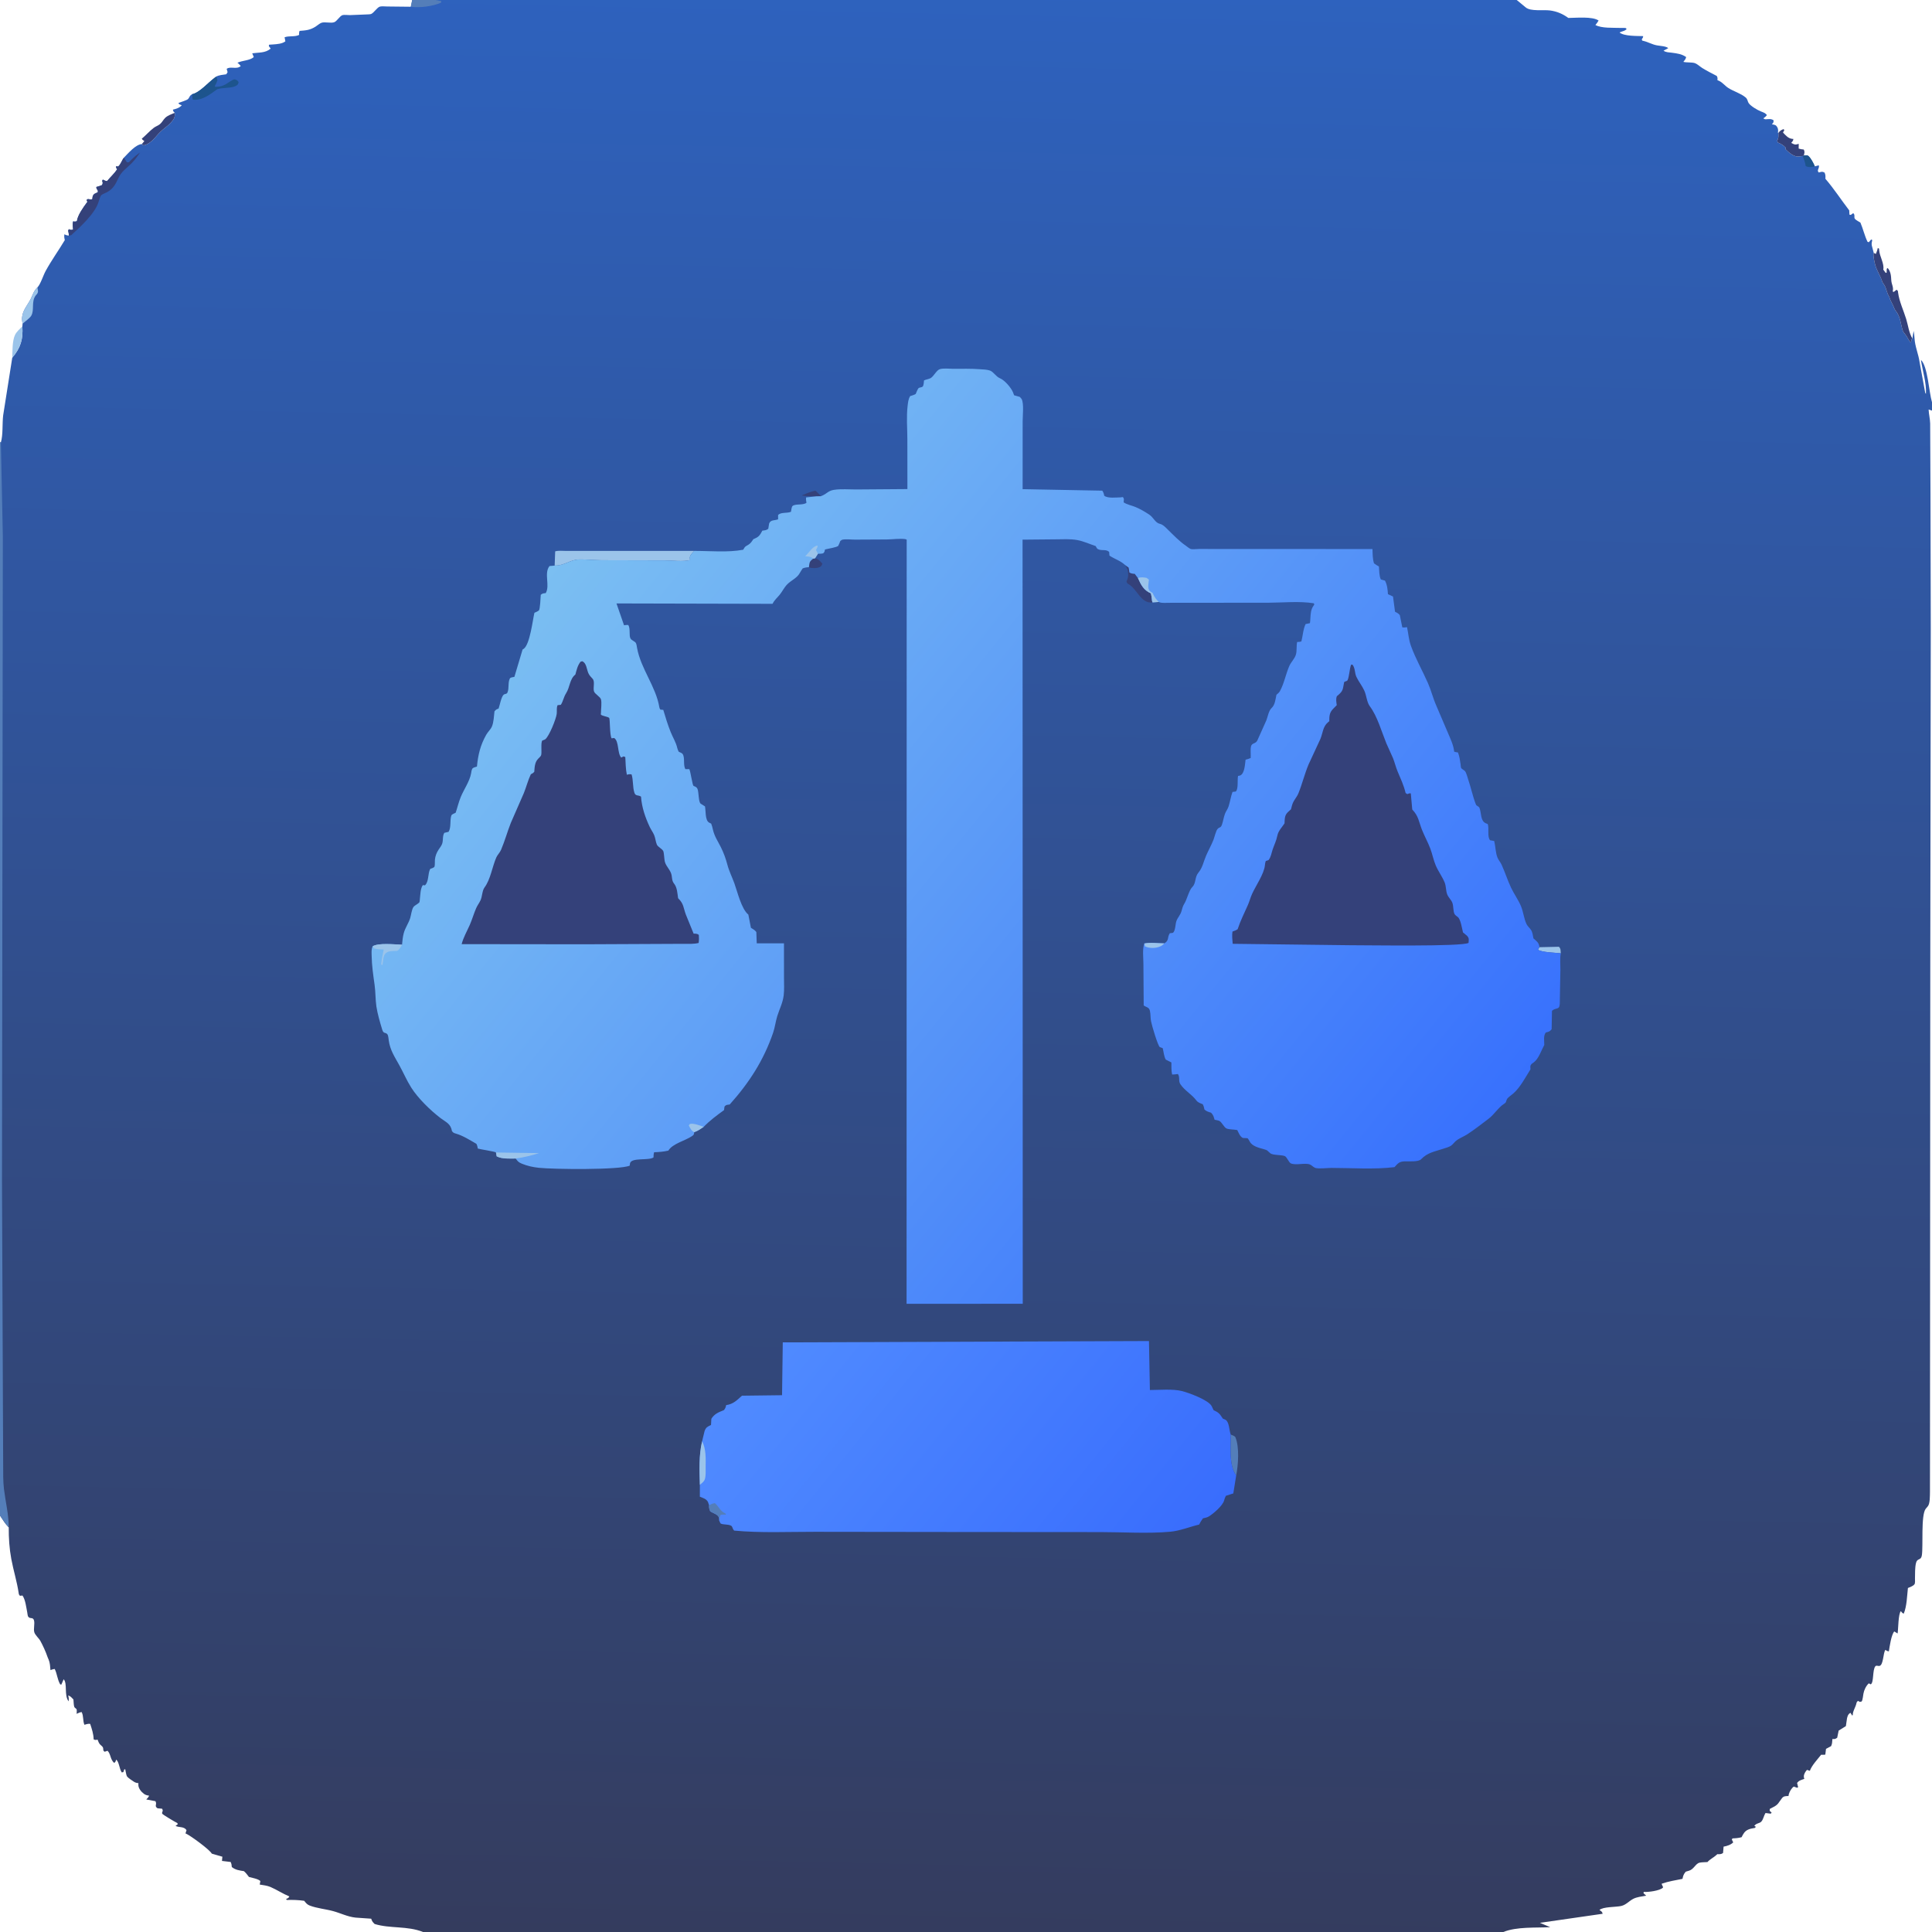
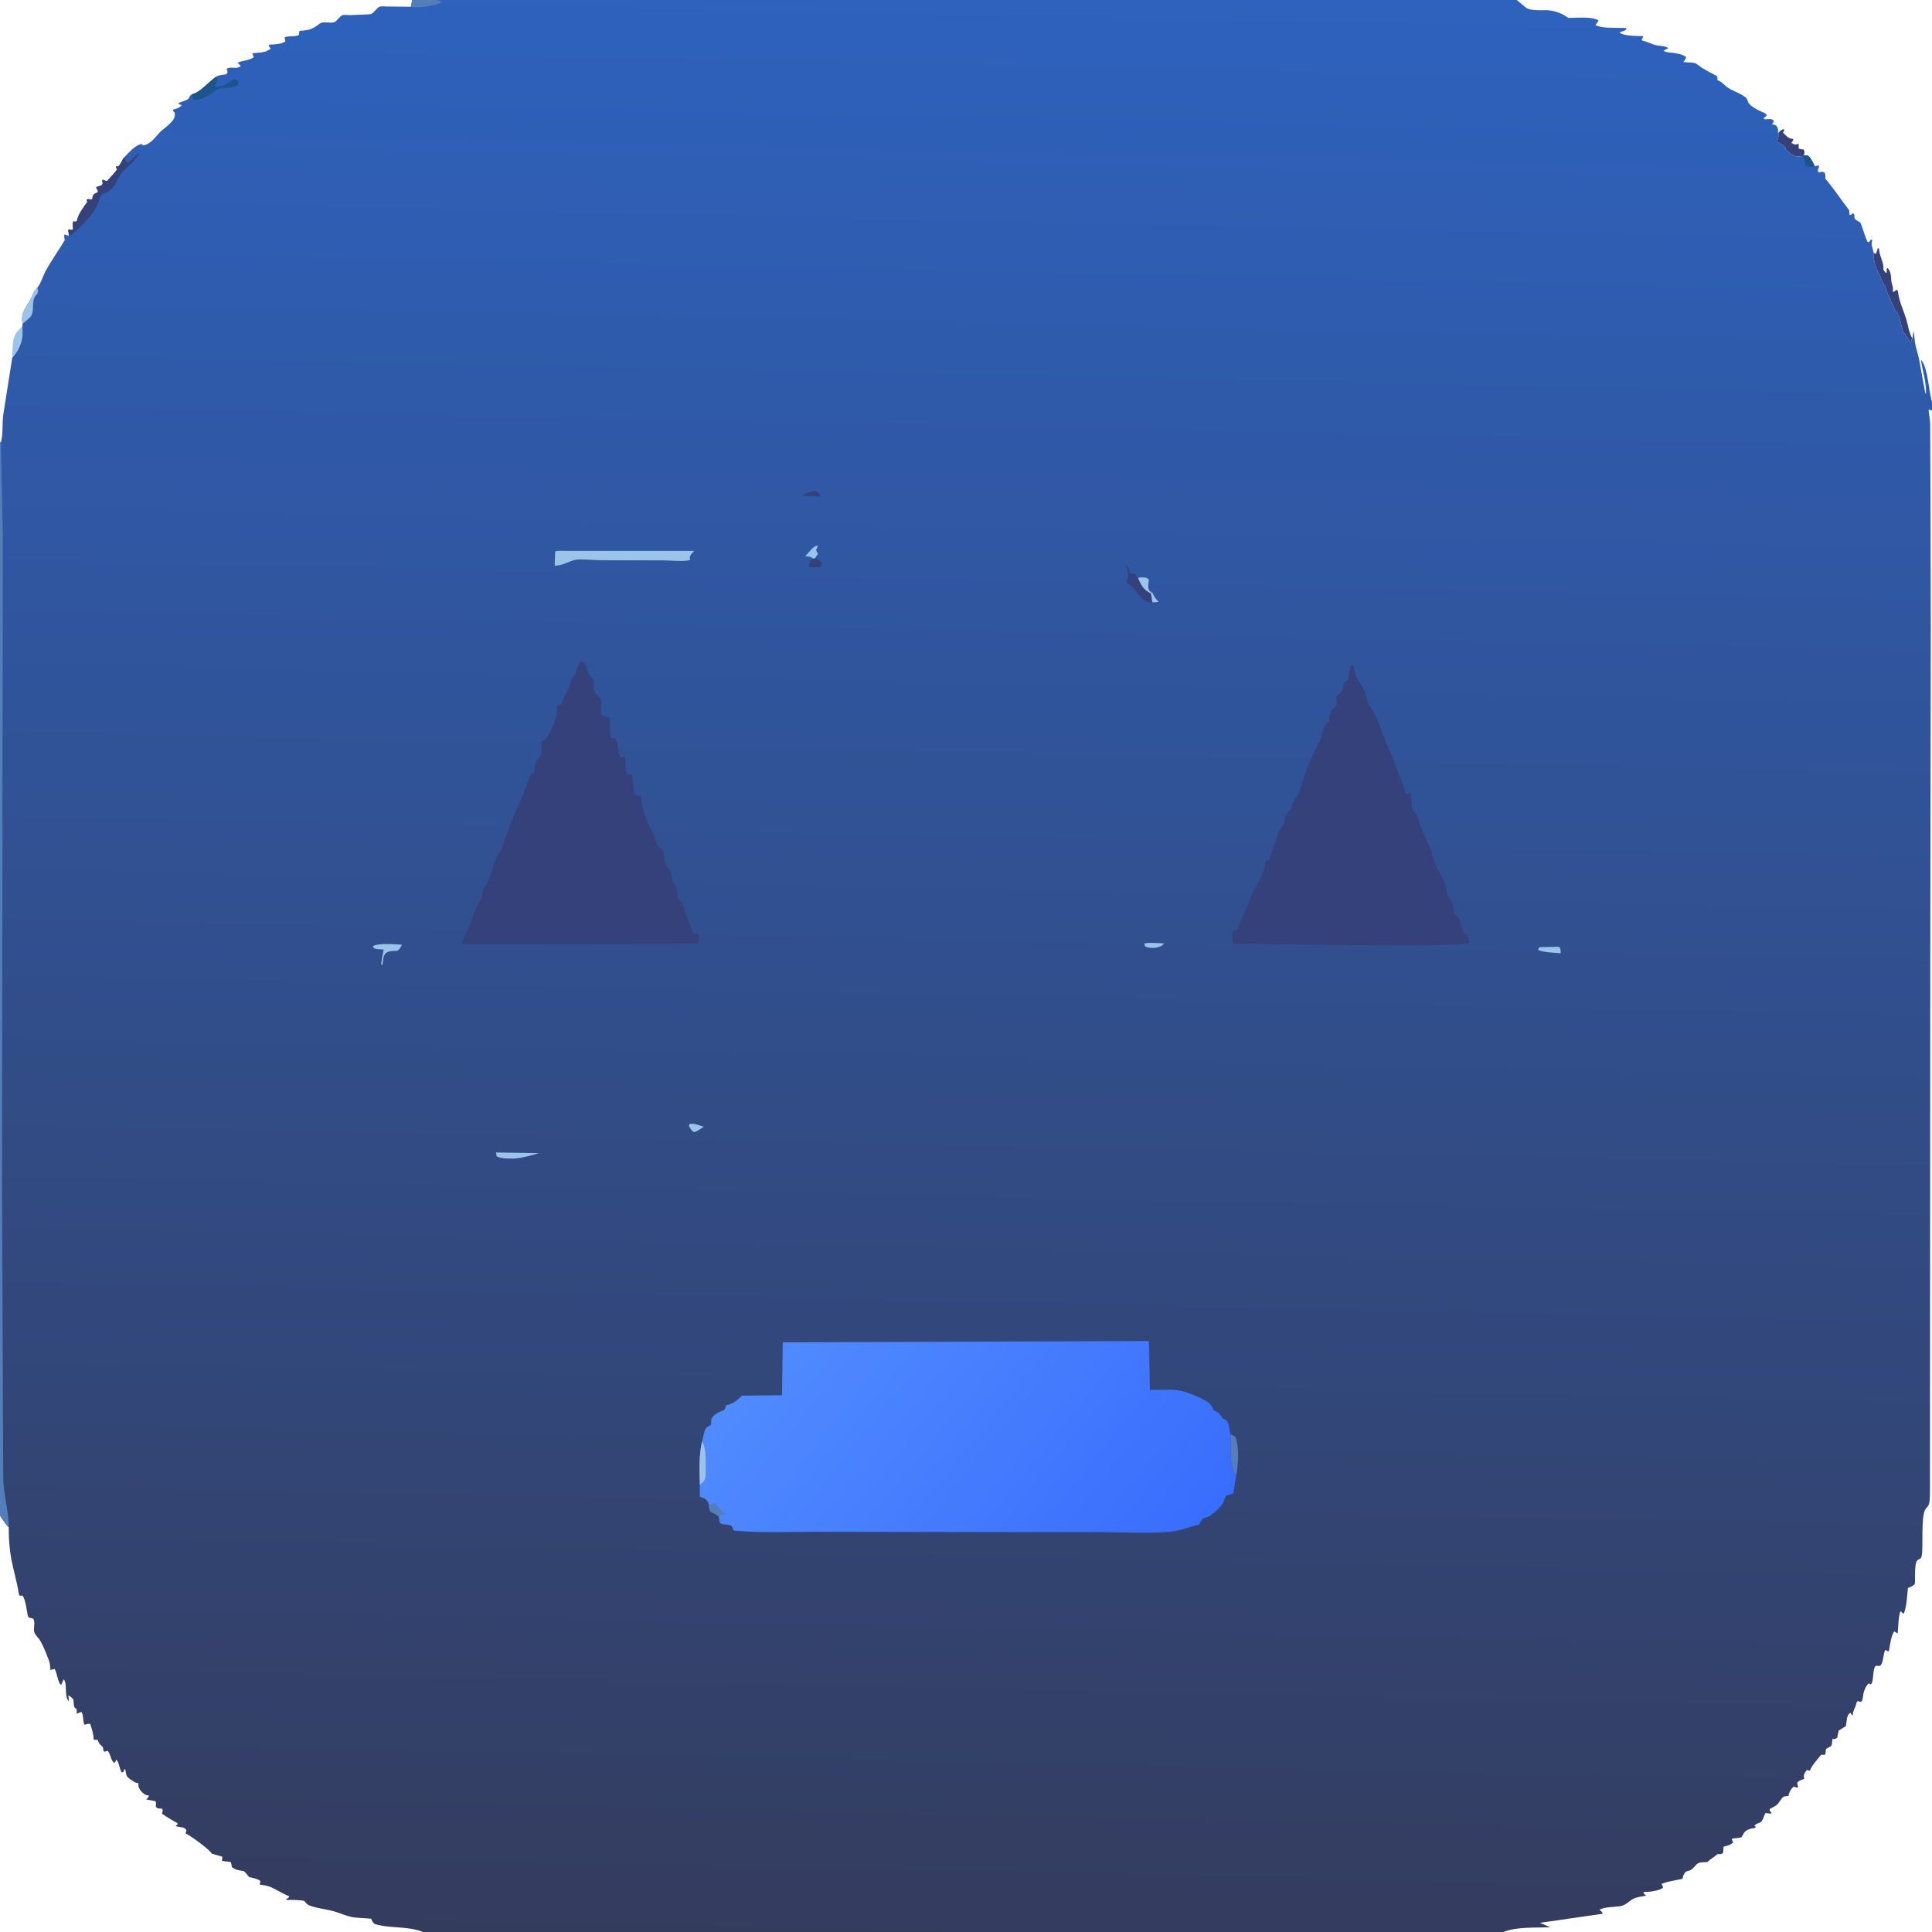
<svg xmlns="http://www.w3.org/2000/svg" width="1024" height="1024">
  <defs>
    <linearGradient id="gradient_0" gradientUnits="userSpaceOnUse" x1="500.552" y1="1029.246" x2="522.096" y2="-5.836">
      <stop offset="0" stop-color="#343C5E" />
      <stop offset="1" stop-color="#2E62BE" />
    </linearGradient>
  </defs>
  <path fill="url(#gradient_0)" d="M0 234.423L-0 -0L218.486 0L230.83 0L803.892 0L1024 0L1024 213.191L1024 217.638L1024 1024L796.788 1024L224.202 1024L-0 1024L0 803.288L0 234.423ZM796.788 1024L1024 1024L1024 217.638L1022.21 217.043C1022.31 219.547 1022.96 221.94 1023.03 224.454L1023.2 261.981L1023.35 332.846L1023.09 512.203L1022.98 699.822L1022.92 790.68C1022.87 792.68 1023 796.881 1021.82 798.308L1021.25 799.01L1020.69 799.657C1018.03 803.012 1019.4 819.394 1018.62 824.375C1018.15 827.342 1016.17 825.575 1015.5 828.5C1014.92 831.021 1015.04 834.106 1014.98 836.688C1014.96 837.452 1015.16 839.057 1014.71 839.683C1013.97 840.692 1012.36 841.175 1011.24 841.67C1010.74 846.003 1010.69 851.209 1009.04 855.25C1008.14 854.963 1008.07 854.648 1007.5 853.937C1006.07 855.382 1006.17 863.402 1005.77 865.772L1004 864.703C1002.42 866.436 1001.54 872.683 1001.14 875.25C1000.24 875.135 999.99 874.947 999.25 874.466C998.086 876.325 998.263 882.299 996.25 882.95C995.475 883.2 994.515 882.464 993.946 883.194C992.362 885.228 993.263 891.719 991.54 892.75L990.5 892.203C989.078 893.493 987.976 895.772 987.663 897.65C987.536 898.408 987.204 901.282 986.745 901.75C986.503 901.996 986.082 901.939 985.75 902.033L984.75 901.491C984.28 901.995 984.085 902.061 983.95 902.755C983.553 904.786 981.888 907.102 982.026 909L981.683 909.25L980.75 907.796C979.527 908.556 979.303 909.369 978.953 910.75L978.355 914.873L974.533 917.25L973.75 921.044C972.623 921.775 972.549 921.771 971.203 921.703L971.175 922.217C971.099 923.432 971.058 924.386 970.501 925.5L967.823 926.937L967.45 930C966.678 930.111 966.026 930.083 965.25 930.045C963.305 932.522 960.294 935.664 959.25 938.58L957.75 938.064C956.946 938.928 956.081 940.248 956.071 941.5C956.067 942.141 956.155 942.289 956.334 942.836C954.707 943.449 953.557 943.592 952.497 945L953.047 947.25L952.5 947.554L950.75 946.926C949.536 947.736 948.52 949.551 948.089 951L947.946 951.916C946.631 951.979 945.447 951.865 944.539 953.003C942.583 955.453 942.663 956.48 939.5 957.993L938.594 958.471L938.037 958.75L937.956 959.75L939.006 960.75L938.5 961.282L935.75 960.928C934.861 962.324 934.64 964.203 933.599 965.405C932.59 966.57 931.075 966.126 929.801 967.75L930.683 968.25C929.843 969.015 930.319 968.814 929.472 968.951C927.541 969.262 925.639 969.769 924.419 971.432C923.875 972.174 923.483 972.921 923.097 973.75C921.431 974.209 919.974 974.335 918.25 974.382L917.91 975L918.644 976.5C917.377 977.791 915.301 978.457 913.538 978.75L913.25 982.132C912.221 982.885 911.418 982.752 910.195 982.75L909.756 983.17C908.306 984.537 906.178 985.477 905 986.928C903.676 987.034 901.989 986.983 900.714 987.271C898.761 987.712 897.69 990.831 895.25 991.493L894.281 991.791L893.5 992.022C892.362 993.29 892.094 994.176 891.75 995.83C888.095 996.573 884.268 997.153 880.75 998.401C880.75 999.318 881.815 1000.12 881.298 1000.58C879.545 1002.15 873.562 1002.94 871.207 1002.75L871.093 1003.44L872.519 1004.75L872.042 1004.83C870.008 1005.2 867.564 1005.45 865.708 1006.4C863.434 1007.56 861.855 1009.62 859.273 1010.21C856.477 1010.85 849.627 1010.56 847.75 1012.33C848.72 1013.08 849.161 1013.09 849.439 1014.34L816.182 1019.14L821.652 1021.44C813.852 1021.87 804.056 1021.09 796.788 1024ZM803.892 0L808.696 3.956C811.387 6.167 818.123 5.058 821.634 5.554C825.292 6.07 828.285 7.352 831.242 9.512C835.3 9.492 843.984 8.587 847.284 10.882C846.774 11.764 846.288 12.495 845.602 13.25C848.908 15.072 855.001 14.649 858.828 14.798C859.299 14.816 861.447 14.734 861.75 14.906C861.951 15.02 861.988 15.302 862.107 15.5C861.241 16.243 860.53 16.45 859.474 16.779C858.828 16.98 859.095 16.881 858.417 17.25C860.875 19.237 867.722 19.044 870.9 19.139C870.935 20.584 869.645 20.512 870.5 21.554L871.082 21.686C873.643 22.293 875.665 23.597 878.25 24.044C879.735 24.3 883.236 24.506 884.208 25.523L881.711 26.863C882.99 27.813 884.627 27.724 886.194 27.945C889.006 28.342 891.32 28.579 893.706 30.25C893.44 31.357 892.928 31.933 892.21 32.796C894.089 33.244 896.782 32.911 898.431 33.499C899.533 33.891 901.166 35.384 902.224 36.043C904.693 37.581 907.34 38.9 909.915 40.25C910.377 41.122 910.389 41.495 910.25 42.466L911.144 42.861C913.071 43.768 914.303 45.529 916.077 46.655C918.937 48.471 922.56 49.446 925.151 51.593C926.418 52.643 926.092 53.576 926.911 54.75C927.958 56.252 931.506 58.347 933.25 59.034C934.585 59.561 935.632 59.849 936.489 61C935.916 61.77 935.379 62.208 934.59 62.75C935.309 63.138 935.327 63.257 936.18 63.203C937.636 63.112 938.754 62.883 940.02 63.75C940.063 65.094 939.928 64.903 939.136 65.878C940.611 66.17 941.232 66.081 942.026 67.5C942.548 68.431 942.48 69.374 942.331 70.38L942.604 70.409L942.607 70.987C942.605 72.325 942.687 73.324 941.944 74.5L942.25 75.538L942.746 75.742C944.339 76.419 945.237 77.009 946.437 78.25L946.346 79.048C947.928 80.623 950.366 82.877 952.75 82.969L955.433 82.718L956.076 82.379C956.981 82.362 957.824 82.071 958.536 82.718C959.92 83.975 961.169 86.468 961.898 88.167L964 87.614C964.502 89.42 962.676 90.092 964 91.428C965.432 91.065 965.703 90.768 967.055 91.466C967.62 92.695 967.559 93.436 967.493 94.75C972.132 100.147 975.813 105.886 980.126 111.5L980.25 113.773L980.96 113.914L982.25 112.967C983.43 114.033 982.472 115.096 983.129 115.982C983.587 116.6 985.391 117.559 986.06 117.979C987.49 121.333 988.231 124.858 989.83 128.156L990.5 128.396L991.75 126.915L992.352 127.25L992.245 127.686C991.917 129.102 991.907 129.693 992.349 131.104L993.122 134.033C992.594 135.031 993.593 139.405 994.016 140.78C994.887 143.612 996.637 146.237 997.583 149.141C997.805 149.819 998.143 150.209 998.54 150.787C999.889 152.749 999.914 155.037 1001.2 157.088C1001.53 157.608 1001.53 158.034 1001.75 158.56C1002.39 160.116 1003.26 161.47 1003.86 163.081C1004.13 163.817 1004.5 164.403 1004.97 165.021C1007.27 168.014 1007.34 171.464 1008.4 174.955C1008.73 176.025 1009.2 176.468 1009.89 177.289C1011.02 178.648 1011.43 180.215 1012.75 181.565C1013.34 180.629 1012.71 180.034 1013.61 179.45L1014.25 175.38C1014.53 176.694 1014.65 177.884 1014.73 179.225C1014.99 183.833 1016.87 187.68 1017.45 192.115L1020.41 208.25L1020.8 208.75C1021.09 202.853 1019 196.575 1018.13 190.75C1021.75 194.02 1022.4 208.015 1024 213.191L1024 0L803.892 0ZM0 803.288L-0 1024L224.202 1024C215.996 1020.66 206.755 1022.29 198.547 1019.75C197.831 1019.05 197.389 1018.6 196.997 1017.65L196.75 1016.95L188.45 1016.37C184.187 1015.92 180.57 1014.01 176.5 1012.91C172.451 1011.81 168.043 1011.48 164.125 1009.97C162.98 1009.53 162.283 1008.8 161.536 1007.85L161.25 1007.47C158.107 1007.01 155.173 1006.93 152 1007.02L151.631 1006.52C152.6 1006.06 152.857 1006.15 153.359 1005.15C149.84 1003.7 146.756 1001.6 143.362 1000.14C141.636 999.39 139.504 999.169 137.655 998.858L137.987 997C136.864 995.811 133.575 995.302 131.931 994.806C131.094 993.638 130.348 992.712 129.282 991.75C126.953 991.403 124.728 991.102 122.86 989.562C122.79 988.525 122.698 987.826 122.25 986.884L117.661 986.332L117.807 984.59L117.89 984.107L112.25 982.464C111.227 980.424 101.176 973.077 98.753 971.948L98.313 971.75L98.853 970C97.447 967.927 94.914 968.75 93.046 967.75L94.25 966.854L93.964 966.25C93.151 965.912 86.019 961.691 85.946 961.25C85.735 959.987 86.726 960.21 85.926 958.652L83.5 958.438C81.587 957.149 83.394 956.501 82.391 954.662L77.523 953.75C78.222 953.092 78.64 952.628 79.036 951.75C78.012 951.585 77.105 951.391 76.255 950.75C74.817 949.667 73.315 947.813 73.328 945.965L73.353 945.106C72.454 945.016 71.821 944.871 71.038 944.389C70.189 943.867 67.819 942.278 67.312 941.534C66.898 940.928 66.576 938.555 66.376 937.75L65.859 937.824L65.39 939.25L64.535 939.422C63.209 937.494 63.143 933.811 61.584 932.629C61.253 933.525 61.321 933.837 60.502 934.387C58.344 932.445 58.786 929.728 57 927.944L55.5 928.457C54.07 927.76 55.355 926.634 54 925.481C52.761 924.426 52.497 924.089 51.925 922.556L51.75 922.07C50.733 922.205 50.613 922.348 49.636 921.907C49.577 918.995 48.691 916.438 47.8 913.7C46.96 913.604 46.395 913.672 45.597 913.915L44.75 914.182C43.807 912.016 44.389 909.477 43.25 907.406C42.516 907.545 42.007 907.717 41.317 908.039L40.627 908.376C40.624 907.941 40.769 906.297 40.611 906C40.338 905.488 39.648 905.274 39.4 904.75C39.041 903.991 39.031 901.667 38.92 900.75C37.958 899.784 37.467 899.016 36.131 898.621C36.483 899.77 36.484 900.556 36.379 901.75C33.827 898.468 35.891 892.379 33.75 890.044L32.498 892.887L31.912 892.75C30.371 890.148 30.319 887.214 29 884.587C27.92 884.774 28.278 884.668 27.345 884.978L26.75 885.185C26.58 883.3 26.515 881.335 25.761 879.579C25.54 879.063 25.311 878.607 25.131 878.069C24.262 875.479 22.731 872.164 21.413 869.75C20.609 868.278 18.668 866.683 18.194 865.161C17.623 863.332 18.566 860.634 17.995 858.75C17.428 856.878 15.793 858.312 14.879 856.75C14.642 856.345 14.521 854.993 14.423 854.514C13.877 851.867 13.49 847.907 11.917 845.666L10.551 845.807C9.986 844.95 10.03 845.241 9.905 844.399C8.992 838.225 7.117 832.378 5.989 826.288C4.954 820.7 4.602 815.22 4.633 809.543C2.787 807.695 1.44 805.454 0 803.288ZM0 234.423L0.461 234.503C1.679 230.382 1.133 224.568 1.68 220.125L6.492 189.601C10.995 184.261 12.28 179.833 11.849 172.952L11.972 171.574C11.812 170.549 11.622 169.473 11.69 168.434C11.944 164.556 14.474 161.918 16.181 158.662C17.433 156.275 17.739 154.309 19.829 152.331C21.477 150.683 22.898 145.994 24.156 143.689C27.297 137.934 31.011 132.825 34.349 127.25C34.07 126.094 33.931 125.343 34.145 124.166C35.12 124.652 34.729 124.533 35.748 124.757L36.442 124.895C36.456 123.738 36.508 124.2 36.288 123.054C36.075 121.951 35.986 122.518 36.5 121.493C37.609 121.875 37.504 121.99 38.728 121.661C38.616 120.228 38.364 118.75 38.75 117.347C40.087 117.524 39.422 117.555 40.745 117.25C41.119 114.165 44.035 110.073 45.895 107.552L46.311 107L45.911 106C46.614 104.94 47.673 106.135 48.975 105.5C48.987 105.116 48.984 104.614 49.091 104.25C49.563 102.653 50.386 102.588 51.75 101.967C52.3 100.585 51.029 100.675 51.059 99.098C52.119 98.84 53.075 98.51 54.085 98.1C54.539 96.984 54.536 97.011 54.157 95.867L54.5 95.189C55.322 95.602 55.82 95.911 56.75 95.983C58.469 93.879 60.6 92.011 62.09 89.75C61.438 88.667 61.593 89.219 61.512 88.128L62.637 88.25C64.039 87.034 64.495 85.088 65.678 83.554C67.975 81.241 71.917 76.466 75.352 76.337L75.401 76.77L76.25 77C80.283 76.13 82.336 72.415 85.119 69.75C86.937 68.008 89.047 66.735 90.725 64.82C92.313 63.006 92.786 62.227 92.632 59.785C91.689 58.825 92.02 59.384 91.626 58.117C93.332 57.697 95.243 57.164 96.346 55.75C95.388 55.4 95.046 55.519 94.54 54.59C95.593 54.181 99.155 53.122 99.75 52.41C100.754 51.208 100.252 50.895 101.825 49.937C105.821 49.081 110.34 43.751 113.799 41.189L114.553 40.636C116.005 39.745 118.252 39.646 119.923 39.368L120.628 38.25L120.144 36.5C122.107 34.942 125.486 37 127.588 35C127.16 34.474 126.767 34.011 126.245 33.57L125.844 33.25C128.429 32.029 132.491 32.105 134.502 30.25L133.688 28.25C137.17 27.749 140.663 28.186 143.461 25.75L142.513 24.5C142.566 24.228 142.462 23.866 142.67 23.684C142.696 23.662 144.434 23.575 144.632 23.56C146.751 23.407 149.531 23.25 151.25 21.911L150.837 19.75C153.265 18.857 156.275 19.662 158.54 18.5C158.465 17.589 158.471 17.278 158.75 16.37C162.199 16.119 164.359 15.954 167.307 14.077C168.159 13.534 169.412 12.43 170.311 12.098C172.168 11.41 175.274 12.452 177.14 11.774C178.602 11.242 180.089 8.468 181.535 8.016C182.388 7.75 184.476 8.015 185.487 8.01L194.037 7.664C194.655 7.609 196.199 7.649 196.736 7.401C198.27 6.693 199.815 3.999 201.333 3.504C202.195 3.223 204.298 3.443 205.25 3.44L217.732 3.575L218.486 0L-0 -0L0 234.423Z" />
  <path fill="#34417A" d="M432.731 263.055C430.128 262.995 427.468 263.064 424.9 262.603C427.291 261.635 429.69 260.479 432.25 260.079C433.224 261.027 434.242 261.933 435.08 263.003L432.731 263.055Z" />
  <path fill="#1D548D" d="M956.076 82.379C956.981 82.362 957.824 82.071 958.536 82.718C959.92 83.975 961.169 86.468 961.898 88.167L961.466 88.303C959.977 88.664 958.377 88.744 957.052 88C956.768 86.288 956.328 84.841 955.656 83.239L955.433 82.718L956.076 82.379Z" />
-   <path fill="#34417A" d="M431.983 295.893C433.877 296.367 434.612 297.31 435.87 298.75C435.502 299.672 435.414 300.131 434.44 300.587C432.965 301.277 430.273 301.223 428.737 300.766L428.736 300.63C429.096 297.933 428.916 297.764 430.981 296.055L431.983 295.893Z" />
+   <path fill="#34417A" d="M431.983 295.893C433.877 296.367 434.612 297.31 435.87 298.75C435.502 299.672 435.414 300.131 434.44 300.587L428.736 300.63C429.096 297.933 428.916 297.764 430.981 296.055L431.983 295.893Z" />
  <path fill="#9BC4EA" d="M815.944 502.032L826.25 501.805C827.33 502.852 827.099 503.804 827.246 505.252C824.574 504.962 817.127 504.799 815.17 503.364L815.944 502.032Z" />
  <path fill="#547EB9" d="M218.486 0L230.83 0L233.887 0.594L233.75 1.407C229.494 3.355 222.399 4.233 217.732 3.575L218.486 0Z" />
  <path fill="#9BC4EA" d="M19.829 152.331C20.041 153.866 20.532 154.709 19.5 155.97L19.005 156.515C16.406 159.788 18.397 164.389 16.524 167.4C15.691 168.741 13.207 170.442 11.972 171.574C11.812 170.549 11.622 169.473 11.69 168.434C11.944 164.556 14.474 161.918 16.181 158.662C17.433 156.275 17.739 154.309 19.829 152.331Z" />
  <path fill="#547EB9" d="M652.293 760.345C653.014 760.671 654.506 761.07 654.807 761.797C656.993 767.078 656.282 776.539 655.207 782.022C651.213 776.668 652.448 766.842 652.293 760.345Z" />
  <path fill="#34417A" d="M596.304 299.447L598.226 300.844L598.625 303.416C599.624 304.012 600.278 304.069 601.43 304.125L603.139 306.384C604.788 310.071 606.128 312.758 609.992 314.5C610.221 315.528 610.415 316.492 610.512 317.541C610.62 318.712 610.511 318.17 610.874 319.278C604.73 320.173 602.721 312.098 598.012 309.516C597.305 309.128 597.381 308.963 597.063 308.25C597.691 306.765 598.108 305.666 597.946 304.036L597.888 303.518C597.771 301.937 597.412 301.206 596.587 299.889L596.304 299.447Z" />
  <path fill="#1D548D" d="M114.553 40.636C114.962 41.391 115.098 41.705 115.261 42.5C114.882 43.613 114.465 44.551 113.878 45.57L114.072 46.028L114.589 46.021C116.49 45.968 117.818 45.645 119.495 44.75C120.413 44.26 123.494 42.001 124.25 42.051C124.781 42.085 125.25 42.415 125.75 42.597L126.469 43.5C126.229 44.637 126.118 44.919 125 45.533C122.55 46.878 117.973 46.283 115.062 47.34C111.42 49.991 106.966 53.492 102.168 52.817C101.934 51.827 101.85 50.954 101.825 49.937C105.821 49.081 110.34 43.751 113.799 41.189L114.553 40.636Z" />
  <path fill="#34417A" d="M65.678 83.554L67.25 86.007L68.25 86.016C69.908 84.325 71.472 82.784 73.418 81.413L74.228 80.837C72.862 82.864 71.374 84.906 69.642 86.643C66.829 89.466 64.375 90.792 62.642 94.613C61.204 97.781 59.846 100.181 56.726 101.869C55.895 102.318 54.347 102.863 53.676 103.441C53.168 103.878 52.469 106.259 52.266 106.929C50.363 113.233 42.534 120.27 37.757 124.654L36.442 124.895C36.456 123.738 36.508 124.2 36.288 123.054C36.075 121.951 35.986 122.518 36.5 121.493C37.609 121.875 37.504 121.99 38.728 121.661C38.616 120.228 38.364 118.75 38.75 117.347C40.087 117.524 39.422 117.555 40.745 117.25C41.119 114.165 44.035 110.073 45.895 107.552L46.311 107L45.911 106C46.614 104.94 47.673 106.135 48.975 105.5C48.987 105.116 48.984 104.614 49.091 104.25C49.563 102.653 50.386 102.588 51.75 101.967C52.3 100.585 51.029 100.675 51.059 99.098C52.119 98.84 53.075 98.51 54.085 98.1C54.539 96.984 54.536 97.011 54.157 95.867L54.5 95.189C55.322 95.602 55.82 95.911 56.75 95.983C58.469 93.879 60.6 92.011 62.09 89.75C61.438 88.667 61.593 89.219 61.512 88.128L62.637 88.25C64.039 87.034 64.495 85.088 65.678 83.554Z" />
  <path fill="#9BC4EA" d="M293.988 299.781L294.255 292.234C295.963 291.721 298.179 291.993 299.956 291.993L313.668 291.99L367.959 291.993L367.556 292.434C366.708 293.377 365.613 294.383 365.614 295.75C365.614 296.201 365.71 296.423 365.834 296.827C361.976 297.841 356.368 297.04 352.302 297.024L318.924 296.937C314.967 296.903 310.955 296.446 307.025 296.513C302.135 296.596 299.148 299.914 293.988 299.781Z" />
  <path fill="#547EB9" d="M0 234.423L0.461 234.503L1.509 284.324L1.055 625.939L1.681 776.49C1.704 780.734 1.595 785.079 2.114 789.298C2.962 796.189 4.592 802.543 4.633 809.543C2.787 807.695 1.44 805.454 0 803.288L0 234.423Z" />
  <path fill="#9BC4EA" d="M11.849 172.952C12.28 179.833 10.995 184.261 6.492 189.601C6.623 186.161 6.474 180.614 7.964 177.5C8.776 175.805 10.551 174.276 11.849 172.952Z" />
-   <path fill="#34417A" d="M75.352 76.337C75.489 75.853 75.37 76.178 75.959 75.431L76.501 74.75C75.826 74.333 75.573 74.205 75.147 73.512C77.331 71.695 79.258 69.452 81.498 67.75C82.501 66.988 83.786 66.602 84.75 65.816C85.856 64.914 86.52 63.479 87.55 62.472C88.861 61.192 90.962 60.492 92.632 59.785C92.786 62.227 92.313 63.006 90.725 64.82C89.047 66.735 86.937 68.008 85.119 69.75C82.336 72.415 80.283 76.13 76.25 77L75.401 76.77L75.352 76.337Z" />
  <path fill="#34417A" d="M942.604 70.409C943.499 69.201 943.861 69.069 945.25 68.438L945.75 68.891L945.024 70.25C946.435 71.703 947.825 73.433 949.987 73.611L950.5 73.606C950.518 74.633 949.98 74.953 949.378 75.75C951.263 76.671 951.234 76.854 953.368 76.25L953.33 78.75C954.256 79.056 955.064 79.17 956.035 79.25C956.665 80.552 956.364 80.994 956.076 82.379L955.433 82.718L952.75 82.969C950.366 82.877 947.928 80.623 946.346 79.048L946.437 78.25C945.237 77.009 944.339 76.419 942.746 75.742L942.25 75.538L941.944 74.5C942.687 73.324 942.605 72.325 942.607 70.987L942.604 70.409Z" />
  <path fill="#34417A" d="M993.122 134.033L994.25 134.585C994.686 133.526 995.048 132.612 995.25 131.477L995.933 131.75L995.98 132.513C996.226 135.99 998.821 139.755 998.173 142.889L999.464 144.643L999.96 144.5L1000.01 142.5L1000.5 142.039C1002.17 143.982 1002.29 146.157 1002.42 148.578C1002.54 150.779 1003.8 152.234 1003.16 154.5L1003.75 154.722L1005.25 153.549C1006.11 154.45 1005.87 153.92 1006.01 155.022C1006.68 159.947 1008.87 164.375 1010.32 169.091C1011.38 172.557 1011.74 176.274 1013.61 179.45C1012.71 180.034 1013.34 180.629 1012.75 181.565C1011.43 180.215 1011.02 178.648 1009.89 177.289C1009.2 176.468 1008.73 176.025 1008.4 174.955C1007.34 171.464 1007.27 168.014 1004.97 165.021C1004.5 164.403 1004.13 163.817 1003.86 163.081C1003.26 161.47 1002.39 160.116 1001.75 158.56C1001.53 158.034 1001.53 157.608 1001.2 157.088C999.914 155.037 999.889 152.749 998.54 150.787C998.143 150.209 997.805 149.819 997.583 149.141C996.637 146.237 994.887 143.612 994.016 140.78C993.593 139.405 992.594 135.031 993.122 134.033Z" />
  <defs>
    <linearGradient id="gradient_1" gradientUnits="userSpaceOnUse" x1="605.267" y1="848.073" x2="421.209" y2="698.374">
      <stop offset="0" stop-color="#396DFD" />
      <stop offset="1" stop-color="#508BFF" />
    </linearGradient>
  </defs>
  <path fill="url(#gradient_1)" d="M372.126 763.906L373.443 758.5C374.206 756.418 375 756.203 376.854 755.25L377.027 752C378.71 749.295 380.876 748.541 383.75 747.356C384.254 746.679 384.504 746.269 384.716 745.431L384.86 744.75C388.719 744.171 390.445 742.257 393.27 739.748L414.502 739.49L414.887 711.488L608.98 710.784L609.469 736.738C614.606 736.725 621.596 736.059 626.494 737.297C629.987 738.181 640.467 741.973 642.207 745.261L643.25 747.446C645.502 748.446 646.331 749.081 647.655 751.164L648.102 751.885C648.578 752.073 649.351 752.35 649.75 752.648C651.476 753.935 651.512 757.814 652.155 759.909L652.293 760.345C652.448 766.842 651.213 776.668 655.207 782.022L653.677 791.563L652.979 791.749L649.75 792.81C649.308 793.652 649.062 794.281 648.823 795.208C648.087 798.062 643.238 802.167 640.768 803.72C639.839 804.304 638.644 804.526 637.582 804.75C636.784 805.833 636.174 806.86 635.56 808.058C630.53 809.246 625.382 811.392 620.25 811.851C608.237 812.923 595.345 812.037 583.251 812.037L508.138 811.986L432.011 811.89C417.905 811.864 403.12 812.567 389.109 811.25C388.256 810.327 388.454 809.913 387.927 809.068C387.103 807.745 383.293 808.265 382 807.518C381.797 807.4 381.205 805.956 381.125 805.768C381.15 805.433 381.195 805.049 381.144 804.717C380.827 802.69 378.082 802.117 376.423 801.045C375.969 799.85 375.718 799.182 375.837 797.874L375.249 796.096C374.307 794.344 372.657 794.021 370.93 793.273L370.947 786.992C370.704 779.392 370.385 771.343 372.126 763.906Z" />
  <path fill="#547EB9" d="M375.837 797.874C376.93 797.234 377.614 796.867 378.897 796.686C381.292 798.8 381.48 800.734 384.561 802.25L384.75 802.83L384.095 802.774C383.34 802.727 382.72 802.781 381.978 802.89C381.449 803.939 381.342 804.623 381.125 805.768C381.15 805.433 381.195 805.049 381.144 804.717C380.827 802.69 378.082 802.117 376.423 801.045C375.969 799.85 375.718 799.182 375.837 797.874Z" />
  <path fill="#9BC4EA" d="M372.126 763.906C374.333 768.078 374.036 773.295 374.007 777.91C373.994 779.853 374.175 782.192 373.572 784.037C373.128 785.395 371.995 786.059 370.947 786.992C370.704 779.392 370.385 771.343 372.126 763.906Z" />
  <defs>
    <linearGradient id="gradient_2" gradientUnits="userSpaceOnUse" x1="740.06" y1="654.41" x2="296.997" y2="293.636">
      <stop offset="0" stop-color="#3871FD" />
      <stop offset="1" stop-color="#7BBFF2" />
    </linearGradient>
  </defs>
-   <path fill="url(#gradient_2)" d="M435.08 263.003L436.005 262.602C436.948 262.183 437.634 261.689 438.468 261.097C439.609 260.287 440.551 259.877 441.932 259.647C445.669 259.023 450.172 259.453 453.98 259.423L480.944 259.222L480.919 232.777C480.901 226.964 480.373 221.015 481.044 215.238C481.252 213.453 481.412 211.413 482.454 209.898L483.144 209.72C483.945 209.495 484.596 209.207 485.335 208.837C485.72 208.039 486.265 206.349 486.825 205.75C487.199 205.351 488.545 205.335 488.975 204.949C489.618 204.371 489.674 202.401 489.75 201.612C490.791 201.115 492.483 200.905 493.362 200.348C494.912 199.367 496.444 196.164 498.124 195.664C500.084 195.08 503.102 195.468 505.168 195.469C509.859 195.471 514.65 195.331 519.326 195.692C520.902 195.814 523.23 195.842 524.712 196.402C526.664 197.139 527.826 199.594 529.974 200.472C532.474 201.495 535.846 205.412 536.892 207.886L537.483 209.503L540.512 210.359C540.836 210.74 541.242 211.062 541.483 211.5C542.777 213.854 542.027 220.38 542.029 223.294L542.015 259.263L584.25 260.062C584.853 260.996 585.069 261.658 585.267 262.75C587.239 264.262 591.615 263.636 594.106 263.603C594.488 263.598 594.979 263.318 595.25 263.587C595.49 263.824 595.542 264.196 595.688 264.5L595.544 266.25C597.431 267.503 599.671 267.847 601.75 268.698C604.275 269.731 606.796 271.214 609.072 272.715C611.361 274.224 612.306 277.065 614.587 277.594C616.515 278.042 617.771 279.538 619.136 280.862C622.145 283.782 624.98 286.797 628.445 289.187C629.175 289.69 630.323 290.705 631.098 290.96C632.057 291.274 634.338 290.962 635.484 290.963L650.334 290.973L727.442 291.003C727.534 293.556 727.468 296.129 728.25 298.581C729.098 299.208 729.932 299.74 730.854 300.25C731.046 302.351 730.947 305.251 731.882 307.136L732.374 307.252L734.069 307.75C735.236 309.921 735.489 312.484 735.638 314.918L738.325 316.166L739.396 324.25L740.14 324.615C740.943 325.036 741.332 325.345 741.922 326L743.25 332.51C744.276 332.65 744.759 332.589 745.75 332.397C746.51 335.901 746.623 339.057 747.89 342.5C750.418 349.369 753.885 355.359 756.823 362.009C758.541 365.898 759.527 370.062 761.25 373.963L767.316 388.165C768.68 391.405 770.407 394.878 770.75 398.411C771.452 398.618 772.007 398.721 772.75 398.822C773.551 400.85 773.806 402.867 774.133 405.01C774.189 405.379 774.26 406.753 774.437 407.052C774.809 407.677 776.028 408.147 776.508 408.75C777.212 409.634 777.751 411.923 778.132 413.016C779.631 417.313 780.598 422.266 782.266 426.382C782.665 427.368 783.783 427.195 784.198 428.304C785.215 431.022 784.602 435.15 787.564 436.377L788.535 436.75C789.383 439.28 788.143 443.326 789.75 445.336L791.96 445.75C792.662 448.539 792.64 451.803 793.653 454.442C794.186 455.83 795.285 456.983 795.906 458.355C797.7 462.319 799.017 466.535 800.911 470.533C802.465 473.813 804.622 476.747 806.07 480.093C807.4 483.166 807.668 486.704 809.02 489.653C809.601 490.922 810.803 491.829 811.543 493C812.277 494.16 812.498 496.015 812.75 497.347C814.482 498.924 815.682 499.543 815.944 502.032L815.17 503.364C817.127 504.799 824.574 504.962 827.246 505.252C826.734 507.912 827.053 511.166 827.041 513.913L826.711 532.109C826.51 535.501 824.738 533.811 822.58 535.75L822.4 545.5C821.338 546.84 820.919 546.791 819.32 547.25C817.938 548.937 818.504 551.665 818.507 553.835C816.953 556.641 815.545 561.167 812.951 563.058L811.858 563.855C810.857 564.882 811.107 565.415 811.193 566.75C808.573 570.911 805.731 576.43 802.024 579.613C801.234 580.292 799.23 581.667 798.75 582.521C798.079 583.714 798.59 584.155 797.25 585.002C794.175 586.944 791.983 590.694 788.955 592.979C785.351 595.698 781.453 598.785 777.678 601.213C775.807 602.415 773.512 603.24 771.794 604.611C770.852 605.363 770.193 606.383 769.25 607.1C768.078 607.991 766.23 608.42 764.836 608.888C760.32 610.403 756.644 610.848 753.215 614.422C751.715 615.985 746.407 615.437 744.248 615.553C741.512 615.699 740.853 616.701 739.106 618.605C728.363 619.919 716.603 619.028 705.746 619.021C703.68 619.019 698.885 619.602 697.115 619.012C696.133 618.685 695.231 617.559 694.25 617.189C691.609 616.192 686.959 617.777 684.196 616.628C683.125 616.181 682.071 613.22 680.998 612.766C679.145 611.983 674.723 612.401 673.288 611.25C671.587 609.885 672.116 609.693 669.75 609.052C667.298 608.388 663.707 607.542 662.422 605.099C662.043 604.378 661.761 603.897 661.25 603.276L658.75 603.147C657.199 602.41 656.531 600.443 655.79 598.961C654.154 598.602 651.553 598.715 650.106 598.13C648.834 597.615 647.642 594.868 646.359 594.15C645.744 593.806 644.47 593.666 643.75 593.481C643.321 591.953 643.059 590.908 641.889 589.75C640.524 589.336 639.441 589.063 638.373 588.054C638.158 587.018 637.995 586.169 637.455 585.25C636.209 584.752 634.937 584.376 634.104 583.264C631.643 579.979 627.941 578.088 625.612 574.64C624.495 572.986 625.495 570.917 624.324 569.25C623.282 569.416 622.305 569.509 621.25 569.526C620.776 567.462 620.889 565.229 620.852 563.118L617.898 561.616C616.895 559.994 616.773 557.406 616.25 555.527L614.75 554.999C613.703 554.425 610.435 543.277 610.061 541.25C609.73 539.458 609.884 537.503 609.475 535.75C609.011 533.761 607.641 533.972 606.184 532.891L606.03 510.731C606.02 507.574 605.438 502.981 606.499 500.066C609.879 499.393 613.682 499.98 617.126 500.009C619.813 498.35 618.499 496.98 620.028 494.621L621.5 494.458C622.939 493.996 622.983 489.785 623.467 488.319C624.107 486.377 625.641 484.997 626.194 482.98C626.537 481.731 626.915 480.221 627.623 479.125C629.201 476.683 630.133 471.903 631.968 470.112C633.977 468.151 633.199 464.921 635.113 462.611C637.443 459.797 637.842 456.793 639.267 453.504C640.494 450.671 642.023 447.996 643.161 445.116C643.679 443.804 644.457 440.333 645.349 439.357C646.433 438.171 646.978 438.997 647.66 437.073C648.305 435.25 648.554 433.279 649.22 431.438C649.742 429.997 650.711 428.864 651.181 427.385C651.985 424.853 652.344 422.259 653.25 419.742L655 419.517C656.465 418.1 655.722 413.515 656.195 411.25C656.601 411.191 657.14 411.142 657.5 410.939C659.742 409.673 659.845 405.035 660.178 402.656C661.151 402.439 661.978 402.15 662.891 401.75L662.909 400.424C662.932 399.013 662.703 396.826 663.08 395.5C663.585 393.722 665.494 394.281 666.397 392.5L671.168 381.864C672.018 379.756 672.351 376.763 674.048 375.189C675.795 373.568 676.047 370.531 676.545 368.25C677.179 367.696 677.929 367.126 678.348 366.377C680.614 362.33 681.481 357.277 683.343 353.021C684.252 350.943 686.261 349.057 686.864 346.93C687.471 344.792 687.012 342.43 687.532 340.25C688.356 340.277 688.956 340.212 689.75 339.988C690.516 337.129 690.703 333.35 692.013 330.75L693 330.561C693.152 330.531 694.249 330.295 694.25 330.293C694.412 330.072 694.495 328.074 694.52 327.711C694.699 325.15 694.72 323.114 696.267 320.926L696.591 320.5L696.389 319.75C688.392 318.521 680.412 319.418 672.374 319.457L629.293 319.488L619.596 319.502C618.066 319.501 616.122 319.707 614.666 319.258L614.178 319.055L610.874 319.278C610.511 318.17 610.62 318.712 610.512 317.541C610.415 316.492 610.221 315.528 609.992 314.5C606.128 312.758 604.788 310.071 603.139 306.384L601.43 304.125C600.278 304.069 599.624 304.012 598.625 303.416L598.226 300.844L596.304 299.447C593.667 297.071 590.861 296.346 588.047 294.5L587.861 292.5C586.197 291.107 584.633 291.875 582.633 291.327C581.359 290.978 581.351 290.539 580.75 289.437C577.556 288.367 574.267 286.844 570.965 286.239C567.307 285.569 563.244 285.836 559.523 285.861L541.979 286.024L542.079 691.029L480.506 691.049L480.562 286.01L479.878 285.749C476.998 285.304 473.04 285.907 470.036 285.925L453.131 286.011C451.249 286.02 448.278 285.632 446.5 286.041C446.066 286.141 445.745 286.514 445.368 286.75C445.045 287.62 444.749 288.437 444.303 289.254C443.845 290.092 438.536 290.842 437.25 291.245C437.123 291.973 437.077 292.418 436.588 293.007C436.053 293.651 434.366 293.452 433.526 293.494L431.983 295.893L430.981 296.055C428.916 297.764 429.096 297.933 428.736 300.63C427.505 300.677 426.614 300.836 425.453 301.25C424.915 302.067 424.35 302.86 423.892 303.725C422.488 306.377 419.269 307.63 417.213 309.751C415.556 311.461 414.69 313.462 413.23 315.25C411.775 317.031 410.6 317.842 409.46 320.035L326.748 319.837L330.75 331.402L331.302 331.326C332.224 331.212 331.896 331.25 333 331.25C334.271 333.274 333.212 336.901 334.247 338.535C334.781 339.378 336.426 339.912 336.991 340.75C337.371 341.314 337.549 342.832 337.677 343.531C339.687 354.473 347.612 363.885 349.441 374.724C349.571 375.496 349.527 375.215 350 376.097L351.549 376.25C352.72 380.217 353.926 384.152 355.469 387.996C356.615 390.854 358.299 393.452 358.969 396.466C359.129 397.188 359.416 397.79 359.75 398.444C361.004 399.052 361.809 399.105 362.235 400.561C362.909 402.861 362.13 405.486 363.25 407.658L365.359 407.664C366.077 409.117 366.965 416.289 367.633 416.564C368.586 416.956 369.311 417.196 369.702 418.18C370.424 420 370.162 425.263 371.437 426.005L373.659 427.393C374.139 429.868 373.669 434.609 375.75 435.944L376.939 436.54C377.363 437.566 377.591 438.53 377.833 439.606C378.656 443.277 380.414 445.714 382.058 449C383.544 451.97 384.668 455.046 385.512 458.25C386.444 461.789 388.005 464.798 389.239 468.199C390.902 472.784 392.944 481.749 396.637 484.75L398.007 491.75L398.413 491.994C399.397 492.594 400.161 493.064 400.873 494L401.089 499.994L415.521 499.998L415.533 518.148C415.528 521.235 415.748 524.515 415.373 527.581C414.88 531.617 413.127 534.786 411.961 538.577C411.066 541.485 410.741 544.554 409.751 547.431C404.712 562.087 397.022 573.949 386.75 585.412C385.439 585.621 384.892 585.427 384.004 586.5L383.75 588.386C379.947 591.137 376.237 593.885 372.963 597.268C371.357 598.32 369.802 599.486 367.957 600.068C367.769 601.293 367.879 601.407 366.819 602.135C363.224 604.602 356.399 606.175 354.25 609.847C351.691 610.437 349.304 610.619 346.697 610.714C346.423 611.652 346.397 612.5 346.368 613.472C343.733 615.251 334.869 613.39 333.943 616.5L333.75 617.823C328.297 620.158 293.387 619.797 285.545 618.953C282.504 618.626 279.505 617.979 276.669 616.807C274.807 616.037 274.505 615.627 273.313 614.052C270.181 614.047 266.071 614.366 263.25 612.875L262.88 610.843C262.474 610.337 254.54 609.177 253.25 608.767C253.095 607.818 252.951 607.103 252.498 606.25C249.08 604.304 245.431 601.928 241.631 600.834C240.623 600.543 240.196 600.403 239.552 599.5C238.842 595.513 236.425 594.837 233.476 592.595C228.216 588.595 221.565 582.138 217.984 576.479C215.582 572.682 213.803 568.503 211.637 564.573C209.208 560.167 206.776 556.628 206.059 551.547C205.955 550.811 205.816 548.855 205.353 548.25C204.318 546.895 203.339 548.195 202.589 545.75C201.484 542.153 200.008 537.057 199.484 533.393C198.946 529.631 199.072 525.789 198.543 522C197.816 516.796 197.052 511.729 196.979 506.459C196.955 504.733 196.747 503.101 197.556 501.52C200.756 499.632 209.171 500.598 213.089 500.703C213.277 498.67 213.457 496.644 213.977 494.662C214.746 491.734 216.528 489.423 217.401 486.621C217.863 485.141 218.253 481.859 219.167 480.702C219.933 479.731 221.592 479.137 222.331 478.158C222.426 478.032 222.515 476.655 222.539 476.463C222.813 474.252 222.801 470.972 224.094 469.134L225.25 469.239C227.403 467.211 226.651 463.146 228.02 460.527C228.532 460.35 230.093 459.902 230.295 459.308C230.583 458.459 230.411 456.708 230.504 455.75C230.705 453.679 231.368 451.991 232.508 450.25C233.16 449.255 233.918 448.389 234.332 447.25C235.014 445.374 234.43 443.175 235.491 441.425L237.75 440.889C239.227 438.542 238.352 434.935 239.203 432.297C239.439 431.567 240.834 431.11 241.515 430.75C242.449 427.977 243.093 425.139 244.212 422.425C245.86 418.424 248.931 414.127 249.677 409.958C249.836 409.065 249.886 408.336 250.291 407.511C250.649 406.783 252.032 406.562 252.786 406.295C253.387 400.042 254.6 394.97 257.7 389.458C258.553 387.941 259.979 386.723 260.688 385.144C261.706 382.872 261.782 379.481 262.088 377C262.619 376.393 262.912 376.073 263.682 375.762L264.25 375.568C264.878 373.865 265.681 369.353 266.904 368.25C267.602 367.62 268.554 368.029 268.983 367.007C269.932 364.749 269.11 361.769 270.236 359.61C270.563 358.984 271.962 358.907 272.64 358.75L276.982 344.25L277.588 343.879C280.841 341.548 282.323 328.8 283.25 324.791C284.088 324.428 284.863 324.132 285.592 323.571C286.295 323.031 286.509 316.532 286.613 315.25C287.625 314.444 287.941 314.497 289.25 314.36C291.646 310.313 288.18 303.893 291.25 300.009L293.988 299.781C299.148 299.914 302.135 296.596 307.025 296.513C310.955 296.446 314.967 296.903 318.924 296.937L352.302 297.024C356.368 297.04 361.976 297.841 365.834 296.827C365.71 296.423 365.614 296.201 365.614 295.75C365.613 294.383 366.708 293.377 367.556 292.434L367.959 291.993C376.271 291.964 385.775 292.917 393.9 291.371C394.4 290.525 394.749 289.782 395.645 289.307C397.288 288.437 397.86 287.918 398.918 286.33L399.25 285.815C402.082 284.614 402.613 284.017 404.071 281.25C405.271 281.099 406.255 281.078 407.21 280.25L407.64 277.5C408.457 275.379 410.504 275.967 412.412 275.25L412.402 273C413.864 271.313 417.101 272.183 419.244 271.25C419.341 270.637 419.561 268.543 420.1 268.148C421.823 266.885 425.503 267.913 427.445 266.5C427.267 265.496 427.118 264.667 427.25 263.65L432.731 263.055L435.08 263.003Z" />
  <path fill="#9BC4EA" d="M606.499 500.066C609.879 499.393 613.682 499.98 617.126 500.009C616.554 500.546 615.972 501.144 615.25 501.488C612.738 502.687 609.351 502.744 606.913 501.615L606.499 500.066Z" />
  <path fill="#9BC4EA" d="M367.957 600.068C366.444 599.411 365.788 597.889 365.073 596.5L365.606 595.75C367.462 595.14 371.147 596.587 372.963 597.268C371.357 598.32 369.802 599.486 367.957 600.068Z" />
  <path fill="#9BC4EA" d="M430.981 296.055C429.905 295.035 428.794 295.038 427.39 294.86L426.75 294.784C428.761 293.114 430.642 289.451 433.355 289.145C433.225 290.249 433.372 289.841 432.865 290.823L432.493 291.5L433.526 293.494L431.983 295.893L430.981 296.055Z" />
  <path fill="#9BC4EA" d="M603.139 306.384C604.77 305.755 606.034 306.027 607.703 306.273L608.949 307.25C608.794 309.024 608.097 311.636 609.25 313.095C609.576 313.507 610.488 313.991 610.898 314.25L611.105 314.736C611.897 316.529 612.802 317.676 614.178 319.055L610.874 319.278C610.511 318.17 610.62 318.712 610.512 317.541C610.415 316.492 610.221 315.528 609.992 314.5C606.128 312.758 604.788 310.071 603.139 306.384Z" />
  <path fill="#9BC4EA" d="M197.556 501.52C200.756 499.632 209.171 500.598 213.089 500.703C212.366 501.952 211.806 503.268 210.5 503.992C208.371 504.088 205.606 503.803 204.115 505.559C203.107 506.745 202.953 509.799 202.75 511.41L202.042 511.25C202.253 508.548 202.853 505.933 203.376 503.278C201.685 503.169 199.853 503.192 198.246 502.646L197.556 501.52Z" />
  <path fill="#9BC4EA" d="M262.88 610.843L285.666 611.17C281.556 612.487 277.587 613.445 273.313 614.052C270.181 614.047 266.071 614.366 263.25 612.875L262.88 610.843Z" />
  <path fill="#34417A" d="M716.153 352.25L716.89 352.33C718.365 354.323 717.932 356.622 718.925 358.75C720.095 361.254 721.956 363.496 723.128 366.086C724.269 368.607 724.43 372.19 726.034 374.334C730.057 379.715 732.238 387.719 734.785 393.967L738.342 401.875C739.236 404.151 739.788 406.557 740.73 408.812C742.375 412.754 743.98 416.058 744.986 420.25C746.331 421.59 746.086 420.24 747.75 420.509L748.524 429.057C751.943 432.631 751.943 435.425 753.669 439.791C755.001 443.159 756.789 446.328 758.07 449.717C759.19 452.679 759.748 455.83 760.996 458.75C762.323 461.857 764.419 464.617 765.69 467.717C766.519 469.74 766.279 472.104 767.068 474.087C767.731 475.751 769.216 476.94 769.811 478.587C770.408 480.242 770.177 483.139 770.963 484.5C771.269 485.029 772.215 485.709 772.69 486.075C774.173 487.218 774.919 492.228 775.41 494.197L777.513 495.945C778.806 497.33 778.454 497.995 778.36 499.75C774.851 501.815 723.813 500.962 715.375 500.985L653.356 500.235C653.153 498.028 652.924 495.961 653.228 493.75C654.23 493.402 655.098 493.106 655.975 492.5C657.455 487.974 659.515 483.983 661.42 479.649C662.258 477.744 662.757 475.72 663.616 473.82C665.627 469.37 669.993 463.24 670.442 458.539C670.519 457.733 670.584 457.143 670.88 456.368L672.366 455.86C673.692 454.133 673.855 452.244 674.53 450.25C675.367 447.781 676.491 445.598 677.001 443C677.531 440.301 679.358 438.662 680.824 436.405L680.905 434.687C681.097 431.901 681.731 431.173 683.805 429.342L684.25 428.957L684.75 427.037C685.411 424.31 687.223 422.867 688.216 420.408C690.204 415.488 691.48 410.175 693.537 405.25L699.855 391.621C701.156 388.49 701.117 385.115 703.853 382.828L704.564 382.25L704.555 381.668C704.522 377.343 705.653 376.636 708.509 373.75C708.295 372.097 707.956 370.608 708.559 369C710.134 367.682 711.37 366.725 711.838 364.649L711.965 364L712.357 361.953L712.429 361.495C713.331 361.061 713.038 361.159 713.852 360.9C715.004 360.534 715.296 353.794 716.153 352.25Z" />
  <path fill="#34417A" d="M307.661 350.75L308.558 350.467C310.816 351.325 310.927 354.615 311.803 356.696C312.299 357.876 313.209 358.841 314.082 359.755C315.51 361.253 314.154 364.707 314.875 366.554C315.394 367.885 318.137 369.319 318.523 370.662C319.029 372.422 318.514 376.076 318.51 378.027C318.51 378.275 318.348 378.582 318.509 378.771C319.137 379.51 321.975 379.77 322.838 380.457C323.416 380.918 323.058 389.514 324.158 391.328L325.5 391.154C328.189 392.825 327.112 399.247 329.25 401.525L330.5 400.908L331.419 401.25C331.618 404.316 331.596 407.646 332.25 410.638C333.304 410.351 333.636 410.266 334.75 410.452C335.724 413.56 335.25 417.109 336.25 420.175C336.878 422.1 338.247 421.223 339.75 422.22C340.136 427.83 341.985 433.246 344.383 438.327C345.091 439.827 346.121 441.174 346.75 442.694C347.401 444.268 347.501 446.152 348.159 447.677C348.673 448.869 350.924 449.874 351.529 451.068C351.801 451.604 351.914 453.135 351.992 453.75C352.15 454.994 352.141 456.323 352.632 457.5C353.417 459.377 354.949 460.92 355.663 462.817C356.385 464.734 355.88 466.607 357.245 468.297C358.949 470.407 359.012 473.462 359.408 476.079C362.458 479.016 362.137 481.029 363.521 484.75L367.628 494.842C368.728 494.883 369.491 494.802 370.391 495.5C370.498 497.001 370.529 498.298 370.285 499.785C367.828 500.416 365.24 500.23 362.718 500.245L350.253 500.3L310.107 500.487L244.686 500.413C245.593 496.876 247.483 493.63 248.957 490.302C250.25 487.385 251.094 484.298 252.364 481.381C253.015 479.888 254.012 478.618 254.69 477.161C255.643 475.116 255.527 472.087 256.82 470.357C259.977 466.131 260.904 459.406 263.044 454.485C263.688 453.003 264.9 452.002 265.572 450.424C267.568 445.736 268.887 440.869 270.746 436.159L277.693 420.257C278.996 417 279.854 413.535 281.355 410.375C282.225 409.973 282.474 409.803 283.171 409.079C283.356 406.633 283.426 403.969 285.26 402.125C285.705 401.676 286.606 400.892 286.816 400.25C287.281 398.828 286.487 393.343 287.477 392.486C287.535 392.436 288.86 391.946 288.94 391.887C291.029 390.355 294.741 381.097 295.074 378.345C295.259 376.821 294.874 375.163 295.535 373.75L297.25 373.566C298.476 371.675 298.784 369.414 299.991 367.536C302.136 364.2 301.847 359.987 304.967 357.5C305.622 355.068 306.113 352.789 307.661 350.75Z" />
</svg>